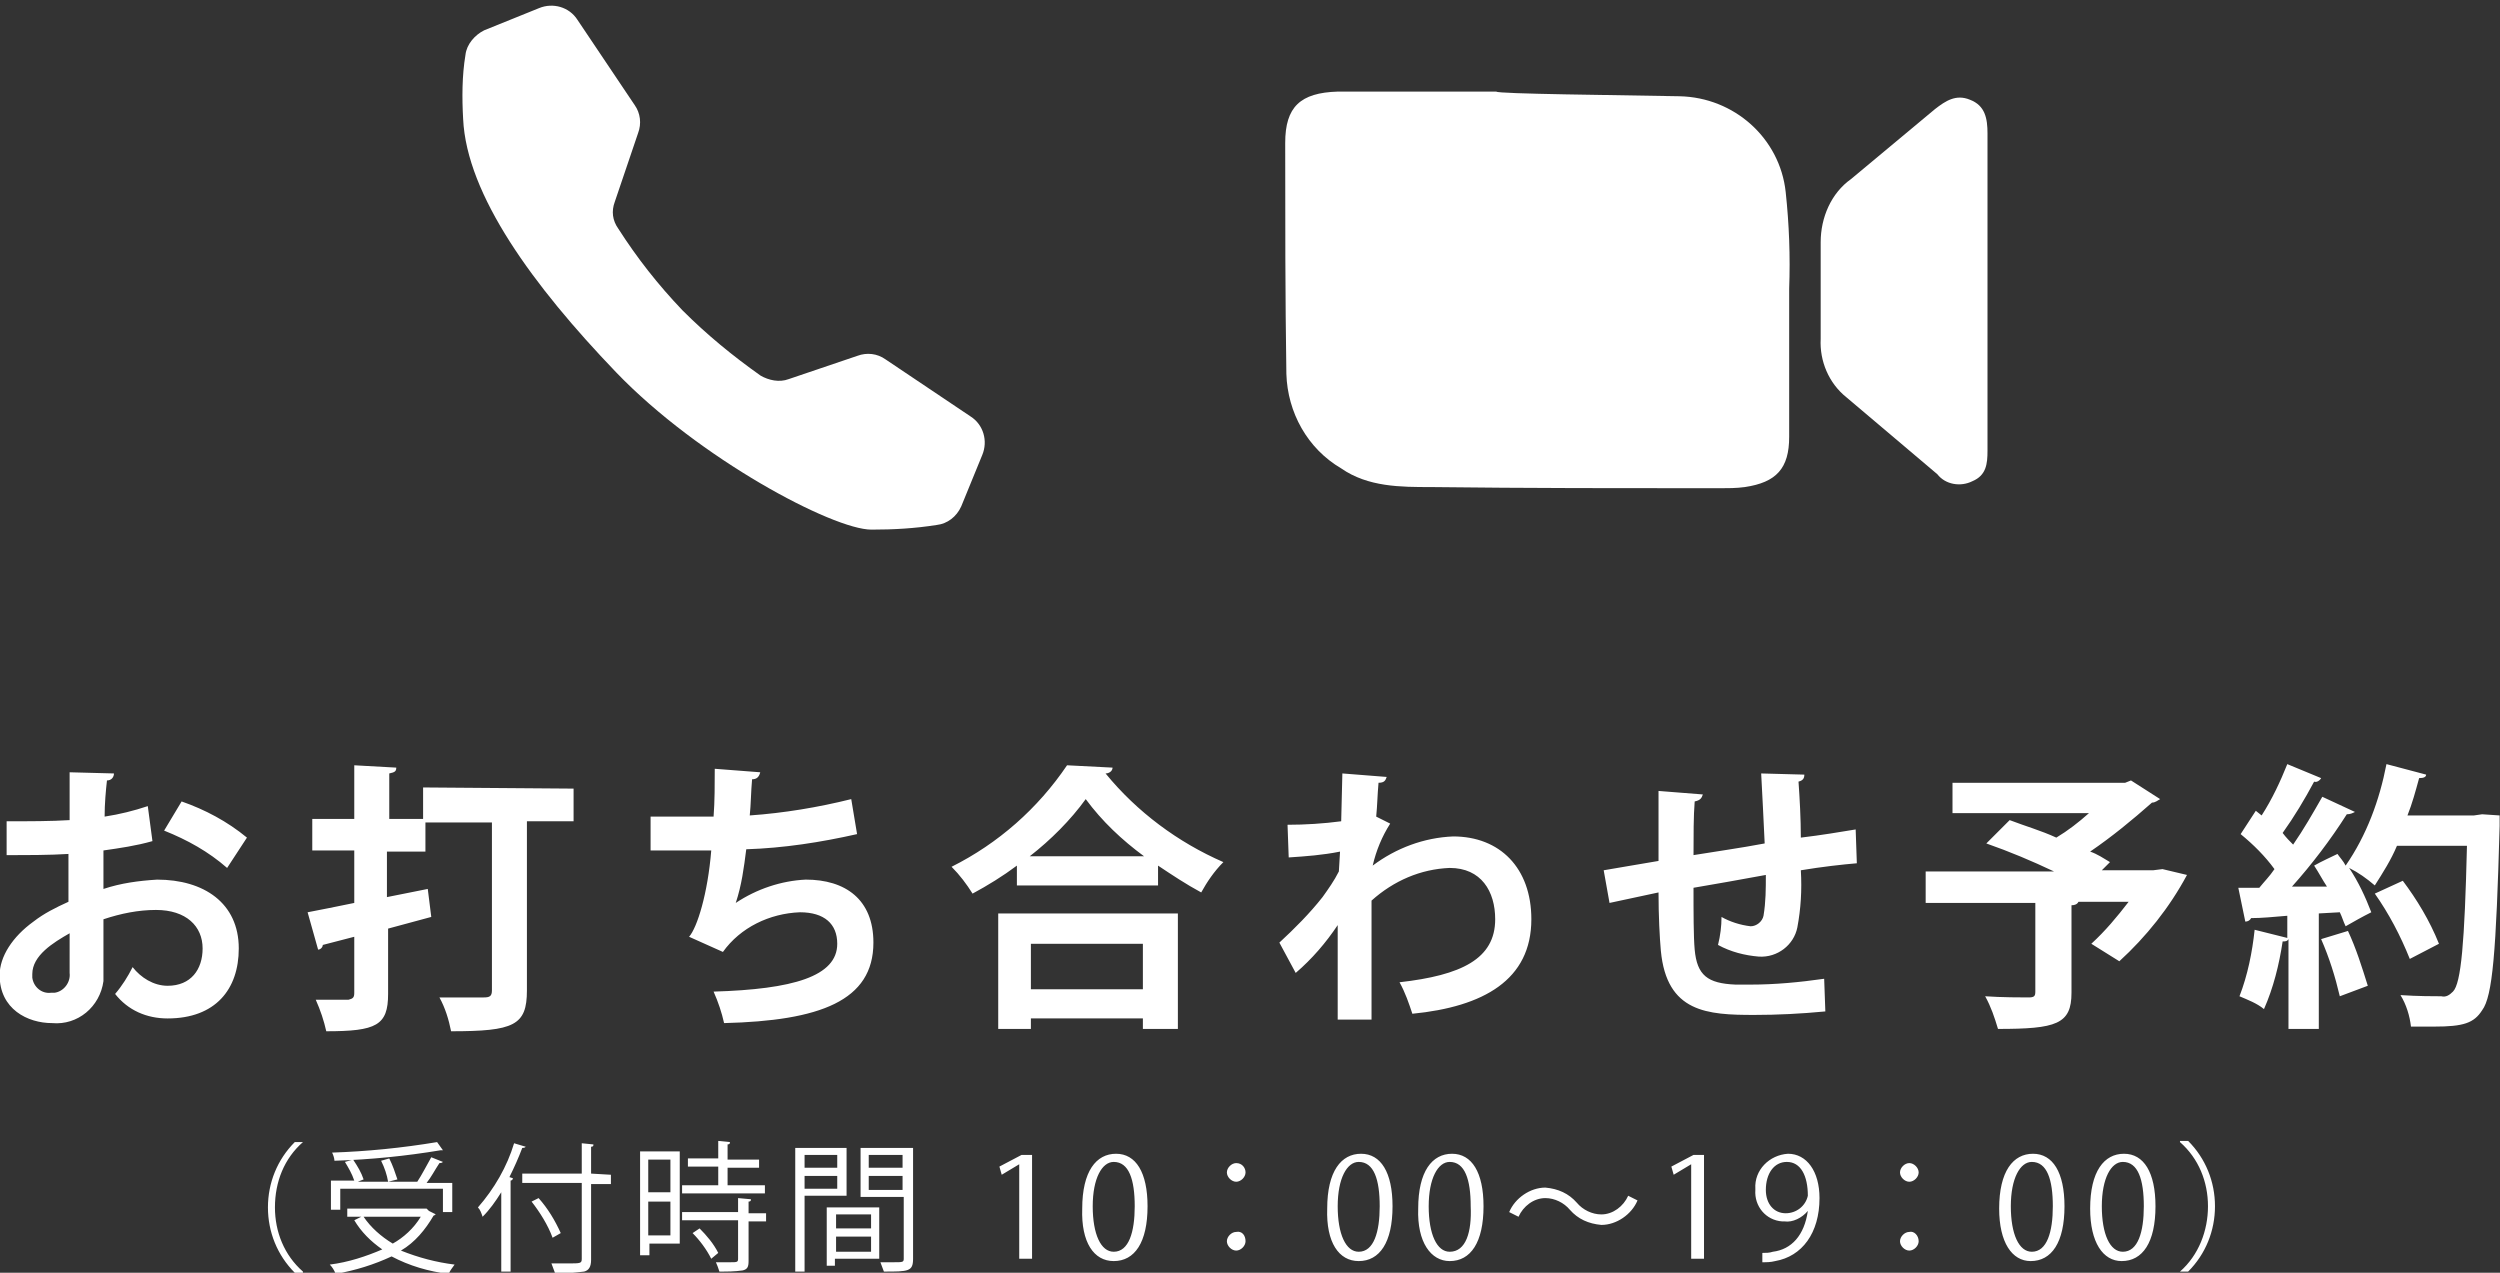
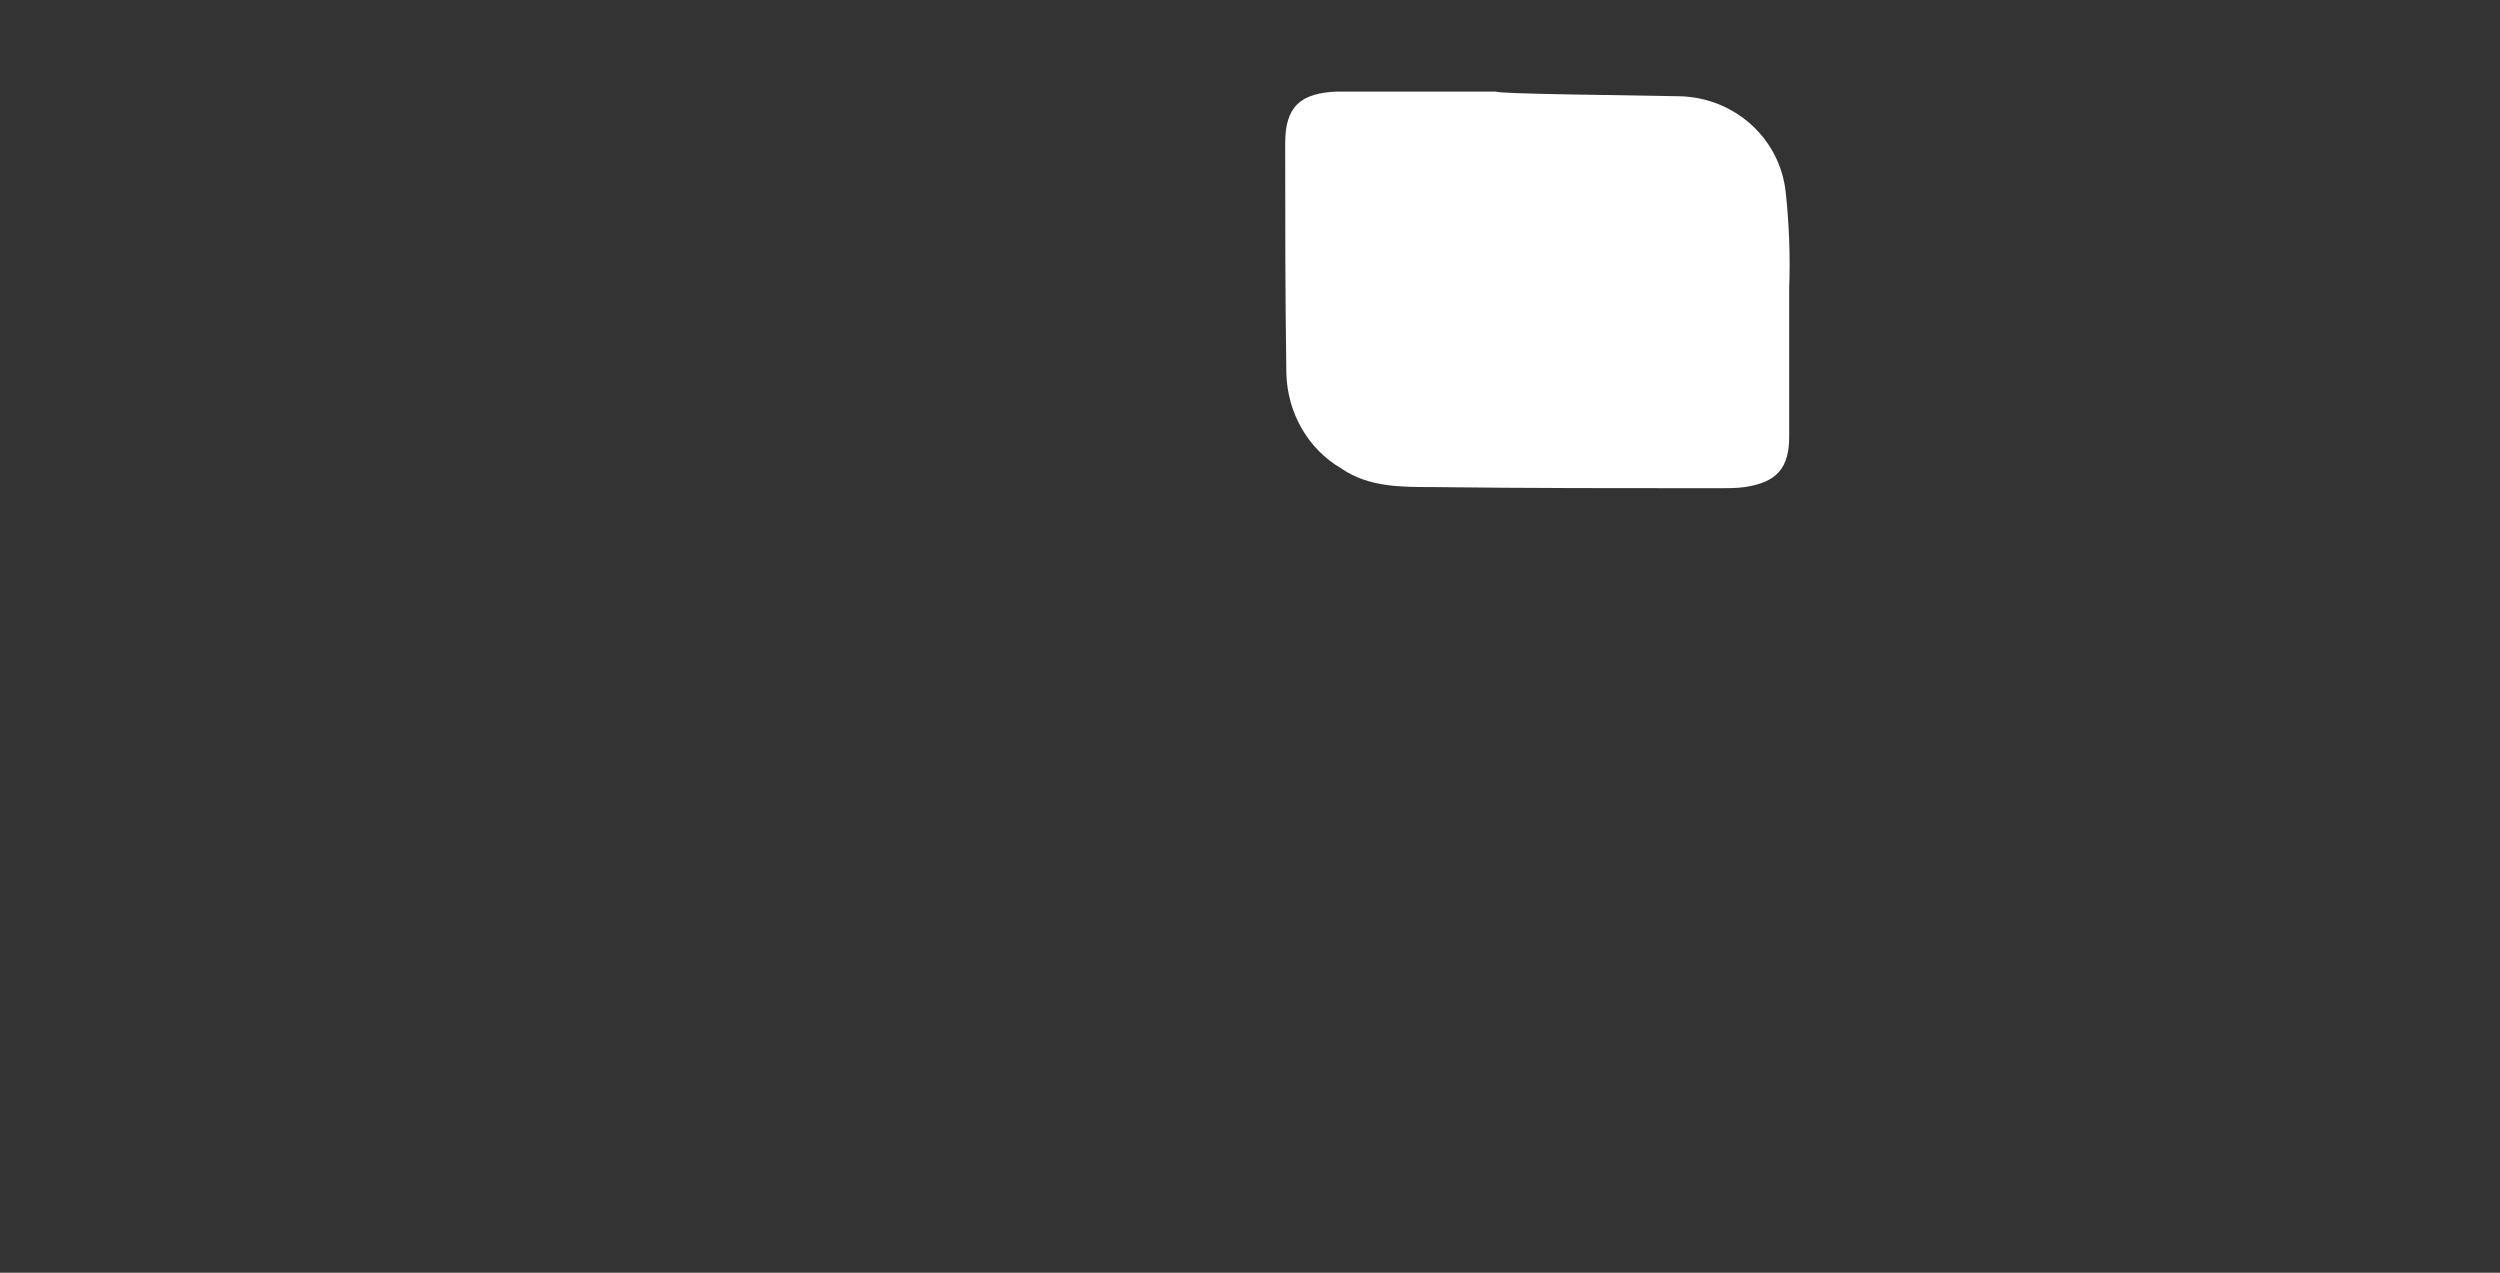
<svg xmlns="http://www.w3.org/2000/svg" version="1.1" id="レイヤー_1" x="0px" y="0px" viewBox="0 0 214.3 109.1" style="enable-background:new 0 0 214.3 109.1;" xml:space="preserve">
  <rect x="0" y="0" width="214.3" height="109.1" fill="#333333" stroke="none" />
  <style type="text/css">
	.st0{fill:#FFFFFF;}
</style>
  <g>
    <g transform="translate(-1179.632 -6500)">
      <g transform="translate(676.4 5992.651)">
        <path class="st0" d="M647.2,515.6c4.7,0.1,8.6,3.6,9.1,8.2c0.3,2.8,0.4,5.5,0.3,8.3c0,4.2,0,8.5,0,12.7c0,2.7-1.1,3.9-3.8,4.3     c-0.7,0.1-1.5,0.1-2.2,0.1c-8.2,0-16.5,0-24.7-0.1c-2.6,0-5.4,0-7.7-1.6c-2.9-1.7-4.6-4.8-4.7-8.1c-0.1-6.6-0.1-13.2-0.1-19.8     c0-3.1,1.3-4.3,4.5-4.4c4.1,0,8.2,0,12.3,0h1.3C631.5,515.4,642,515.5,647.2,515.6z" />
-         <path class="st0" d="M673.6,532.5c0,4.5,0,9,0,13.5c0,1.1-0.1,2.1-1.3,2.6c-1,0.5-2.3,0.3-3-0.6c-2.6-2.2-5.2-4.4-7.8-6.6     c-1.5-1.2-2.3-3.1-2.2-5c0-2.8,0-5.6,0-8.3c0-2.1,0.9-4.2,2.6-5.4c2.4-2,4.8-4,7.2-6c0.9-0.7,1.8-1.3,3-0.8     c1.3,0.5,1.5,1.6,1.5,2.9C673.6,523.4,673.6,527.9,673.6,532.5L673.6,532.5z" />
      </g>
-       <path class="st0" d="M1205.6,6597.9h-0.7c-1.5,1.5-2.3,3.5-2.3,5.6c0,2.1,0.8,4.1,2.3,5.6h0.7v-0.1c-1.6-1.4-2.4-3.4-2.4-5.5    C1203.2,6601.3,1204,6599.3,1205.6,6597.9L1205.6,6597.9z M1216.2,6603.6h-6.8v0.7h1.2l-0.6,0.3c0.6,1,1.4,1.8,2.4,2.5    c-1.4,0.6-2.9,1.1-4.5,1.3c0.2,0.2,0.4,0.5,0.5,0.8c1.7-0.3,3.3-0.8,4.8-1.5c1.5,0.8,3.2,1.3,4.9,1.5c0.1-0.3,0.3-0.5,0.5-0.8    c-1.6-0.2-3.1-0.6-4.6-1.2c1.2-0.7,2.1-1.8,2.8-3c0.1,0,0.1-0.1,0.2-0.1l-0.6-0.3L1216.2,6603.6z M1217.6,6602.1v1.8h0.8v-2.5    h-2.2c0.4-0.5,0.7-1.1,1.1-1.7c0.1,0,0.2,0,0.3-0.1l-1-0.4c-0.4,0.7-0.8,1.5-1.2,2.1h-5.1l0.5-0.2c-0.2-0.6-0.5-1.1-0.9-1.7    l-0.7,0.2c0.3,0.5,0.6,1,0.8,1.6h-2v2.5h0.8v-1.8H1217.6z M1215.7,6604.3c-0.6,1-1.5,1.8-2.4,2.3c-1-0.6-1.9-1.4-2.5-2.3H1215.7z     M1217.1,6597.9c-3,0.5-6,0.8-9,0.9c0.1,0.2,0.2,0.5,0.2,0.7c3.1-0.1,6.1-0.4,9.1-0.9c0,0,0.1,0,0.1,0c0,0,0.1,0,0.1,0    L1217.1,6597.9z M1212.3,6599.5c0.3,0.6,0.5,1.2,0.6,1.8l0.8-0.2c-0.2-0.6-0.4-1.2-0.7-1.8L1212.3,6599.5z M1222.6,6609h0.8v-7.8    c0.1,0,0.2-0.1,0.2-0.2l-0.3-0.1c0.4-0.8,0.8-1.7,1.1-2.5c0.1,0,0.2,0,0.3-0.1l-1-0.3c-0.6,2-1.7,3.9-3.1,5.5    c0.2,0.2,0.3,0.5,0.4,0.8c0.6-0.6,1.1-1.3,1.6-2.1V6609z M1230.3,6600.6v-2.3c0.2,0,0.2-0.1,0.2-0.2l-1-0.1v2.6h-5.1v0.8h5.1v6.5    c0,0.4-0.1,0.4-1.2,0.4c-0.4,0-0.9,0-1.4,0c0.1,0.3,0.2,0.5,0.3,0.8c0.8,0.1,1.6,0,2.5-0.1c0.4-0.1,0.6-0.4,0.6-1v-6.5h1.7v-0.8    L1230.3,6600.6z M1225.2,6603c0.7,0.9,1.4,2,1.8,3.1l0.7-0.4c-0.5-1.1-1.1-2.1-1.9-3L1225.2,6603z M1234.5,6598.7v8.9h0.8v-1h2.6    v-7.9H1234.5z M1237.1,6602.2h-1.9v-2.8h1.9V6602.2z M1235.2,6603h1.9v2.9h-1.9V6603z M1242,6600.1h2.7v-0.7h-2.7v-1.3    c0.2,0,0.2-0.1,0.2-0.2l-1-0.1v1.5h-2.6v0.7h2.6v1.6h-3.1v0.7h7.1v-0.7h-3.2V6600.1z M1242.9,6602.7v1.2h-4.8v0.7h4.8v3.3    c0,0.3-0.1,0.3-0.7,0.3c-0.3,0-0.7,0-1.2,0c0.1,0.2,0.2,0.5,0.3,0.8c0.7,0,1.3,0,2-0.1c0.4-0.1,0.5-0.3,0.5-0.8v-3.4h1.5v-0.7    h-1.5v-1c0.2,0,0.2-0.1,0.2-0.2L1242.9,6602.7z M1241.2,6607.4c-0.4-0.8-1-1.5-1.6-2.1l-0.6,0.4c0.6,0.6,1.2,1.4,1.6,2.2    L1241.2,6607.4z M1252.2,6598.4h-4.4v10.6h0.8v-6.5h3.6V6598.4z M1251.4,6600.1h-2.8v-1.1h2.8V6600.1z M1248.6,6600.8h2.8v1.1    h-2.8V6600.8z M1253.4,6598.4v4.2h3.7v5.3c0,0.3-0.1,0.3-0.9,0.3c-0.3,0-0.7,0-1.1,0c0.1,0.3,0.2,0.5,0.3,0.8c2.1,0,2.5,0,2.5-1.1    v-9.5H1253.4z M1257,6600.1h-2.9v-1.1h2.9V6600.1z M1254.1,6600.8h2.9v1.2h-2.9V6600.8z M1255,6603.5h-4.5v5h0.7v-0.6h3.8V6603.5z     M1254.3,6605.3h-3v-1.2h3V6605.3z M1251.3,6606h3v1.3h-3V6606z M1268.1,6608v-9h-0.9l-1.9,1l0.2,0.7l1.5-0.9h0v8.1H1268.1z     M1275.1,6608.1c1.8,0,2.9-1.6,2.9-4.7c0-2.9-1-4.5-2.7-4.5c-1.7,0-2.9,1.5-2.9,4.7C1272.3,6606.5,1273.4,6608.1,1275.1,6608.1z     M1275.1,6607.3c-1.1,0-1.8-1.5-1.8-3.9c0-2.4,0.8-3.8,1.8-3.8c1.3,0,1.8,1.5,1.8,3.8C1276.9,6605.6,1276.4,6607.3,1275.1,6607.3z     M1285.6,6599.7c-0.4,0-0.8,0.4-0.8,0.8c0,0,0,0,0,0c0,0.4,0.4,0.8,0.8,0.8c0,0,0,0,0,0c0.4,0,0.8-0.4,0.8-0.8c0,0,0,0,0,0    C1286.4,6600.1,1286.1,6599.7,1285.6,6599.7C1285.6,6599.7,1285.6,6599.7,1285.6,6599.7z M1285.6,6605.6c-0.4,0-0.8,0.4-0.8,0.8    c0,0,0,0,0,0c0,0.4,0.4,0.8,0.8,0.8c0,0,0,0,0,0c0.4,0,0.8-0.4,0.8-0.8c0,0,0,0,0,0C1286.4,6605.9,1286.1,6605.5,1285.6,6605.6    C1285.6,6605.6,1285.6,6605.6,1285.6,6605.6z M1296.1,6608.1c1.8,0,2.9-1.6,2.9-4.7c0-2.9-1-4.5-2.7-4.5c-1.7,0-2.9,1.5-2.9,4.7    C1293.3,6606.5,1294.4,6608.1,1296.1,6608.1z M1296.1,6607.3c-1.1,0-1.8-1.5-1.8-3.9c0-2.4,0.8-3.8,1.8-3.8c1.3,0,1.8,1.5,1.8,3.8    C1297.9,6605.6,1297.4,6607.3,1296.1,6607.3z M1303.9,6608.1c1.8,0,2.9-1.6,2.9-4.7c0-2.9-1-4.5-2.7-4.5c-1.7,0-2.9,1.5-2.9,4.7    C1301.1,6606.5,1302.3,6608.1,1303.9,6608.1z M1303.9,6607.3c-1.1,0-1.8-1.5-1.8-3.9c0-2.4,0.8-3.8,1.8-3.8c1.3,0,1.8,1.5,1.8,3.8    C1305.8,6605.6,1305.3,6607.3,1303.9,6607.3z M1319.2,6602.5c-0.4,0.9-1.3,1.6-2.3,1.6c-0.8,0-1.6-0.4-2.1-1    c-0.7-0.8-1.6-1.2-2.7-1.3c-1.3,0-2.6,0.9-3.1,2.1l0.8,0.4c0.4-0.9,1.3-1.6,2.3-1.6c0.8,0,1.6,0.4,2.1,1c0.7,0.8,1.6,1.2,2.7,1.3    c1.3,0,2.6-0.9,3.1-2.1L1319.2,6602.5z M1325.7,6608v-9h-0.9l-1.9,1l0.2,0.7l1.5-0.9h0v8.1H1325.7z M1334.6,6603.8    c-0.3,2.1-1.4,3.3-3,3.5c-0.3,0.1-0.6,0.1-0.9,0.1v0.8c0.4,0,0.7,0,1.1-0.1c2.3-0.4,3.8-2.4,3.8-5.4c0-2.3-1.1-3.8-2.7-3.8    c-1.6,0.1-2.9,1.4-2.8,3c0,0,0,0.1,0,0.1c-0.1,1.4,0.9,2.6,2.3,2.7c0.1,0,0.1,0,0.2,0C1333.3,6604.8,1334.1,6604.4,1334.6,6603.8    L1334.6,6603.8z M1332.8,6599.6c1.2,0,1.8,1.2,1.8,2.9c-0.2,0.9-1,1.5-1.9,1.5c-1,0-1.7-0.8-1.7-2    C1331,6600.6,1331.7,6599.6,1332.8,6599.6z M1343.3,6599.7c-0.4,0-0.8,0.4-0.8,0.8c0,0,0,0,0,0c0,0.4,0.4,0.8,0.8,0.8c0,0,0,0,0,0    c0.4,0,0.8-0.4,0.8-0.8c0,0,0,0,0,0C1344.1,6600.1,1343.7,6599.7,1343.3,6599.7C1343.3,6599.7,1343.3,6599.7,1343.3,6599.7z     M1343.3,6605.6c-0.4,0-0.8,0.4-0.8,0.8c0,0,0,0,0,0c0,0.4,0.4,0.8,0.8,0.8c0,0,0,0,0,0c0.4,0,0.8-0.4,0.8-0.8c0,0,0,0,0,0    C1344.1,6605.9,1343.7,6605.5,1343.3,6605.6C1343.3,6605.6,1343.3,6605.6,1343.3,6605.6z M1353.7,6608.1c1.8,0,2.9-1.6,2.9-4.7    c0-2.9-1-4.5-2.7-4.5c-1.7,0-2.9,1.5-2.9,4.7C1351,6606.5,1352.1,6608.1,1353.7,6608.1z M1353.8,6607.3c-1.1,0-1.8-1.5-1.8-3.9    c0-2.4,0.8-3.8,1.8-3.8c1.3,0,1.8,1.5,1.8,3.8C1355.6,6605.6,1355.1,6607.3,1353.8,6607.3L1353.8,6607.3z M1361.5,6608.1    c1.8,0,2.9-1.6,2.9-4.7c0-2.9-1-4.5-2.7-4.5c-1.7,0-2.9,1.5-2.9,4.7C1358.8,6606.5,1359.9,6608.1,1361.5,6608.1L1361.5,6608.1z     M1361.6,6607.3c-1.1,0-1.8-1.5-1.8-3.9c0-2.4,0.8-3.8,1.8-3.8c1.3,0,1.8,1.5,1.8,3.8C1363.4,6605.6,1362.9,6607.3,1361.6,6607.3    L1361.6,6607.3z M1366.5,6609h0.7c1.5-1.5,2.3-3.5,2.3-5.6c0-2.1-0.8-4.1-2.3-5.6h-0.7v0.1c1.6,1.4,2.4,3.4,2.4,5.5    C1368.9,6605.5,1368.1,6607.6,1366.5,6609L1366.5,6609z" />
-       <path class="st0" d="M1192.3,6569.1c-1.2,0.4-2.4,0.7-3.7,0.9c0-1.1,0.1-2.2,0.2-3.1c0.4,0,0.6-0.3,0.6-0.6l-3.8-0.1v4.1    c-1.6,0.1-3.4,0.1-5.4,0.1l0,2.9c1.9,0,3.7,0,5.3-0.1v4.1c-1.1,0.5-2.1,1-3,1.7c-1.8,1.3-2.9,3-2.9,4.6c0,2.9,2.4,4.1,4.5,4.1    c2.2,0.2,4.1-1.4,4.4-3.6c0-0.2,0-0.4,0-0.5v-4.8c1.5-0.5,3-0.8,4.5-0.8c2.6,0,4,1.4,4,3.3c0,1.8-1,3.2-3,3.2    c-1.2,0-2.3-0.7-3-1.6c-0.4,0.8-0.9,1.6-1.5,2.3c1.1,1.4,2.7,2.1,4.5,2.1c4.1,0,6.1-2.5,6.1-6c0-3.9-3-5.9-7-5.9    c-1.6,0.1-3.1,0.3-4.6,0.8c0-1,0-2.2,0-3.3c1.4-0.2,2.8-0.4,4.2-0.8L1192.3,6569.1z M1200.8,6571.8c-1.7-1.4-3.6-2.4-5.6-3.1    l-1.5,2.5c2,0.8,3.8,1.8,5.4,3.2L1200.8,6571.8z M1185.6,6583.4c0.1,0.8-0.5,1.6-1.3,1.7c-0.1,0-0.2,0-0.3,0    c-0.8,0.1-1.5-0.5-1.6-1.3c0-0.1,0-0.2,0-0.3c0-1.6,1.8-2.7,3.2-3.5C1185.6,6581.3,1185.6,6582.8,1185.6,6583.4z M1215.9,6567.5    v2.7h-2.9v-3.9c0.5-0.1,0.6-0.2,0.6-0.5l-3.6-0.2v4.6h-3.6v2.7h3.6v4.5c-1.5,0.3-2.9,0.6-4,0.8l0.9,3.2c0.2,0,0.4-0.2,0.4-0.4    l2.7-0.7v4.8c0,0.4-0.1,0.5-0.5,0.6c-0.4,0-1.6,0-2.8,0c0.4,0.9,0.7,1.8,0.9,2.7c4.3,0,5.3-0.5,5.3-3.2v-5.6l3.7-1l-0.3-2.4    l-3.5,0.7v-3.9h3.3v-2.5h5.7v14.4c0,0.5-0.2,0.6-0.7,0.6s-2.2,0-3.8,0c0.5,0.9,0.8,1.9,1,2.9c5.4,0,6.5-0.5,6.5-3.5v-14.5h4v-2.8    L1215.9,6567.5z M1252.6,6568.5c-2.8,0.7-5.8,1.2-8.7,1.4c0.1-0.9,0.1-2,0.2-3.1c0.4,0,0.6-0.2,0.7-0.6l-3.9-0.3    c0,1.3,0,2.8-0.1,4.1c-1.7,0-4.3,0-5.4,0v2.9h5.2c-0.3,3.7-1.2,6.6-1.9,7.4l2.9,1.3c1.5-2.1,4-3.3,6.6-3.4c2.1,0,3.2,1,3.2,2.7    c0,2.8-3.8,3.9-10.6,4.1c0.4,0.9,0.7,1.8,0.9,2.7c8.2-0.2,12.8-1.9,12.8-6.9c0-3.7-2.4-5.4-5.8-5.4c-2.1,0.1-4.2,0.8-6,2    c0.5-1.5,0.7-3,0.9-4.6c3.2-0.1,6.4-0.6,9.5-1.3L1252.6,6568.5z M1266.8,6575.9h12.1v-1.7c1.2,0.8,2.4,1.6,3.7,2.3    c0.5-0.9,1.1-1.8,1.9-2.6c-3.9-1.7-7.4-4.3-10.1-7.6c0.3,0,0.6-0.2,0.6-0.5l-3.9-0.2c-2.5,3.7-5.9,6.7-9.9,8.7    c0.7,0.7,1.3,1.5,1.8,2.3c1.3-0.7,2.6-1.5,3.8-2.4V6575.9z M1267.9,6573.4c1.8-1.4,3.5-3.1,4.8-4.9c1.4,1.9,3.1,3.5,5,4.9H1267.9z     M1268,6588.2v-0.9h9.6v0.9h3v-9.9h-15.4v9.9L1268,6588.2z M1277.6,6584.8h-9.6v-3.9h9.6V6584.8z M1290.1,6573.5    c1.5-0.1,2.9-0.2,4.4-0.5l-0.1,1.7c-0.4,0.8-0.9,1.5-1.4,2.2c-1.1,1.4-2.4,2.7-3.7,3.9l1.4,2.6c1.4-1.2,2.6-2.6,3.6-4.1v8.1h2.9    c0-1.5,0-3.7,0-6v-4.2c1.9-1.7,4.2-2.7,6.7-2.8c2.7,0,3.9,2,3.9,4.4c0,3.4-2.9,4.8-8.2,5.4c0.5,0.9,0.8,1.8,1.1,2.7    c6.1-0.6,10.2-2.9,10.2-8.1c0-4.4-2.7-7.1-6.7-7.1c-2.5,0.1-4.9,1-6.9,2.5c0.3-1.3,0.8-2.5,1.5-3.6l-1.2-0.6    c0.1-1,0.1-1.8,0.2-2.9c0.5,0,0.6-0.2,0.7-0.5l-3.8-0.3c0,0.5-0.1,3.6-0.1,4.1c-1.5,0.2-3.1,0.3-4.6,0.3L1290.1,6573.5z     M1338.7,6571.1c-1.2,0.2-3,0.5-4.7,0.7c0-1.6-0.1-3.4-0.2-4.8c0.4-0.1,0.5-0.3,0.5-0.6l-3.7-0.1c0.1,1.7,0.2,4,0.3,6    c-2.1,0.4-4.3,0.7-6.1,1c0-1.6,0-3.4,0.1-4.6c0.5-0.1,0.6-0.3,0.7-0.6l-3.8-0.3c0,1.6,0,3.9,0,6c-1.7,0.3-3.6,0.6-4.7,0.8l0.5,2.8    c0.9-0.2,2.8-0.6,4.2-0.9c0,2,0.1,3.9,0.2,5c0.5,5.3,4,5.5,8,5.5c2,0,4-0.1,6.1-0.3l-0.1-2.8c-2.1,0.3-4.2,0.5-6.3,0.5    c-0.5,0-1,0-1.3,0c-2.4-0.1-3.3-0.8-3.5-3c-0.1-1.1-0.1-3.2-0.1-5.3c1.8-0.3,4-0.7,6.2-1.1c0,1.2,0,2.3-0.2,3.5    c-0.1,0.5-0.6,0.9-1.1,0.9c-0.9-0.1-1.8-0.4-2.5-0.8c0,0.8-0.1,1.6-0.3,2.4c1.1,0.6,2.3,0.9,3.5,1c1.6,0.1,3-1,3.3-2.5    c0.3-1.6,0.4-3.2,0.3-4.9c1.8-0.3,3.6-0.5,4.8-0.6L1338.7,6571.1z M1364.2,6574.6h-4.4l0.7-0.7c-0.5-0.3-1.1-0.7-1.7-0.9    c1.9-1.3,3.6-2.7,5.3-4.2c0.3,0,0.5-0.2,0.7-0.3l-2.5-1.6l-0.5,0.2H1347v2.6h11.7c-0.9,0.8-1.8,1.5-2.8,2.1c-1.3-0.6-2.7-1-4-1.5    l-2,2c2,0.7,3.9,1.5,5.8,2.4h-11v2.7h9.4v7.6c0,0.4-0.1,0.5-0.6,0.5c-0.5,0-2.3,0-3.7-0.1c0.5,0.9,0.8,1.8,1.1,2.8    c5,0,6.3-0.4,6.3-3.1v-7.5c0.3,0,0.5-0.1,0.6-0.3h4.3c-1,1.3-2,2.5-3.2,3.6l2.4,1.5c2.3-2.1,4.3-4.6,5.8-7.4l-2.1-0.5    L1364.2,6574.6z M1391.7,6569.9h-5.7c0.4-1,0.7-2.1,1-3.2c0.4,0,0.6-0.1,0.6-0.3l-3.4-0.9c-0.6,3.1-1.7,6.1-3.5,8.7    c-0.2-0.4-0.5-0.7-0.7-1c-0.6,0.3-1.3,0.6-2,1c0.4,0.6,0.7,1.2,1.1,1.8l-3,0c1.7-1.9,3.3-4,4.7-6.2c0.3,0,0.5-0.1,0.7-0.2    l-2.8-1.3c-0.8,1.4-1.6,2.8-2.5,4.1c-0.3-0.3-0.6-0.6-0.9-1c1-1.4,1.9-2.9,2.7-4.4c0.2,0.1,0.5-0.1,0.6-0.3l-2.9-1.2    c-0.6,1.5-1.3,3-2.2,4.4l-0.5-0.4l-1.3,2c1.1,0.9,2.1,1.9,2.9,3c-0.4,0.6-0.9,1.1-1.3,1.6h-1.8l0.6,2.9c0.2,0,0.4-0.1,0.5-0.3    c0.9,0,1.9-0.1,3.1-0.2v1.9l-2.8-0.7c-0.2,1.9-0.6,3.9-1.3,5.7c0.7,0.3,1.5,0.6,2.1,1.1c0.8-1.8,1.3-3.8,1.6-5.8    c0.2,0,0.4,0,0.5-0.2v7.7h2.6v-9.9l1.8-0.1c0.2,0.4,0.3,0.8,0.5,1.2c0.7-0.4,1.4-0.8,2.2-1.2c-0.5-1.3-1.1-2.6-1.9-3.8    c0.8,0.4,1.5,0.9,2.2,1.5c0.7-1.1,1.4-2.2,1.9-3.4h6c-0.2,8.3-0.5,11.8-1.2,12.5c-0.3,0.3-0.6,0.5-1,0.4c-0.6,0-2,0-3.5-0.1    c0.5,0.8,0.8,1.8,0.9,2.7c0.7,0,1.3,0,2,0c2.5,0,3.4-0.3,4.1-1.4c0.9-1.2,1.2-5,1.5-15.8c0-0.3,0-0.7,0-0.9l-1.5-0.1    L1391.7,6569.9z M1383.2,6576.6c1.2,1.7,2.2,3.6,3,5.6l2.5-1.3c-0.8-2-1.9-3.8-3.1-5.4L1383.2,6576.6z M1382.6,6584.5    c-0.5-1.6-1-3.2-1.7-4.7l-2.3,0.7c0.7,1.6,1.2,3.2,1.6,4.9L1382.6,6584.5z" />
    </g>
-     <path class="st0" d="M67.6,32.5l5.9-2c0.8-0.3,1.7-0.2,2.4,0.3l7.3,4.9c1.1,0.7,1.5,2.1,1,3.3l-1.8,4.4c-0.4,0.9-1.2,1.5-2.1,1.6   c-1.9,0.3-3.7,0.4-5.6,0.4c-3.3,0-14.8-6.1-21.9-13.5S40,16.7,39.7,10.2c-0.1-1.8-0.1-3.7,0.2-5.5c0.1-0.9,0.8-1.7,1.6-2.1l4.7-1.9   c1.2-0.5,2.6-0.1,3.3,1l4.9,7.3c0.5,0.7,0.6,1.6,0.3,2.4l-2,5.9c-0.3,0.8-0.2,1.6,0.3,2.3c1.6,2.5,3.4,4.8,5.5,7   c2.1,2.1,4.3,3.9,6.7,5.6C65.9,32.6,66.8,32.8,67.6,32.5z" />
  </g>
</svg>